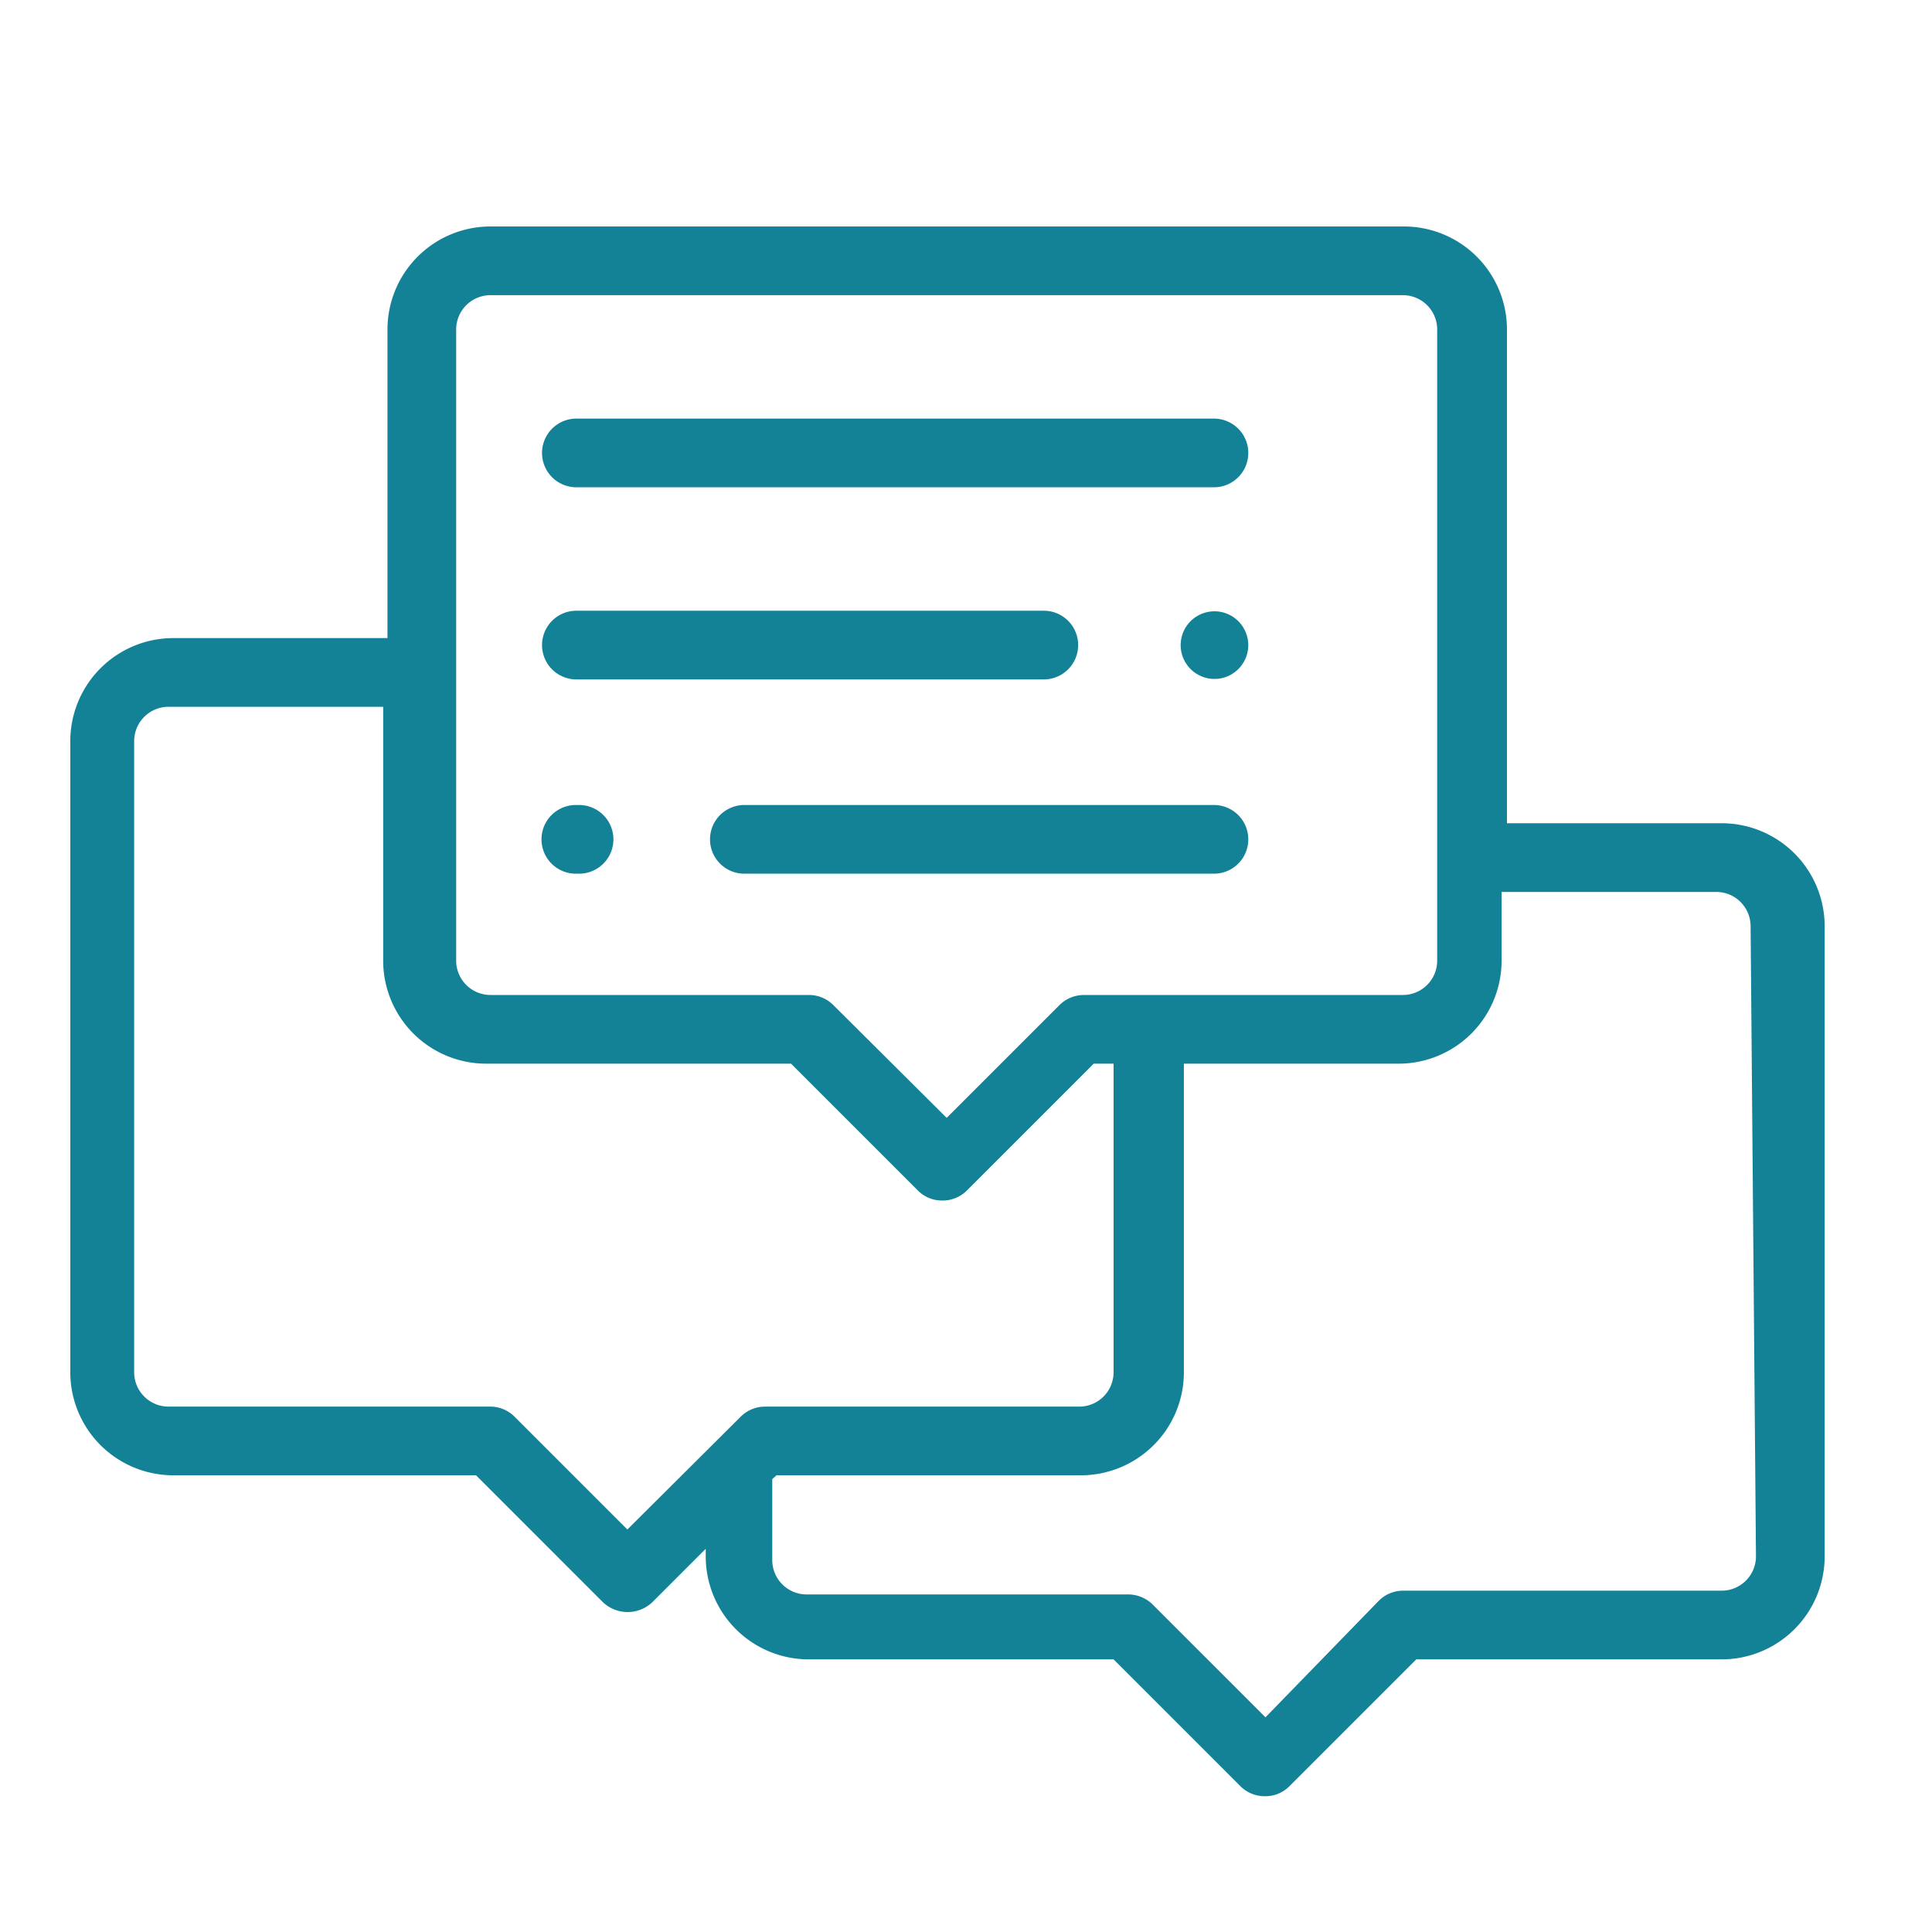
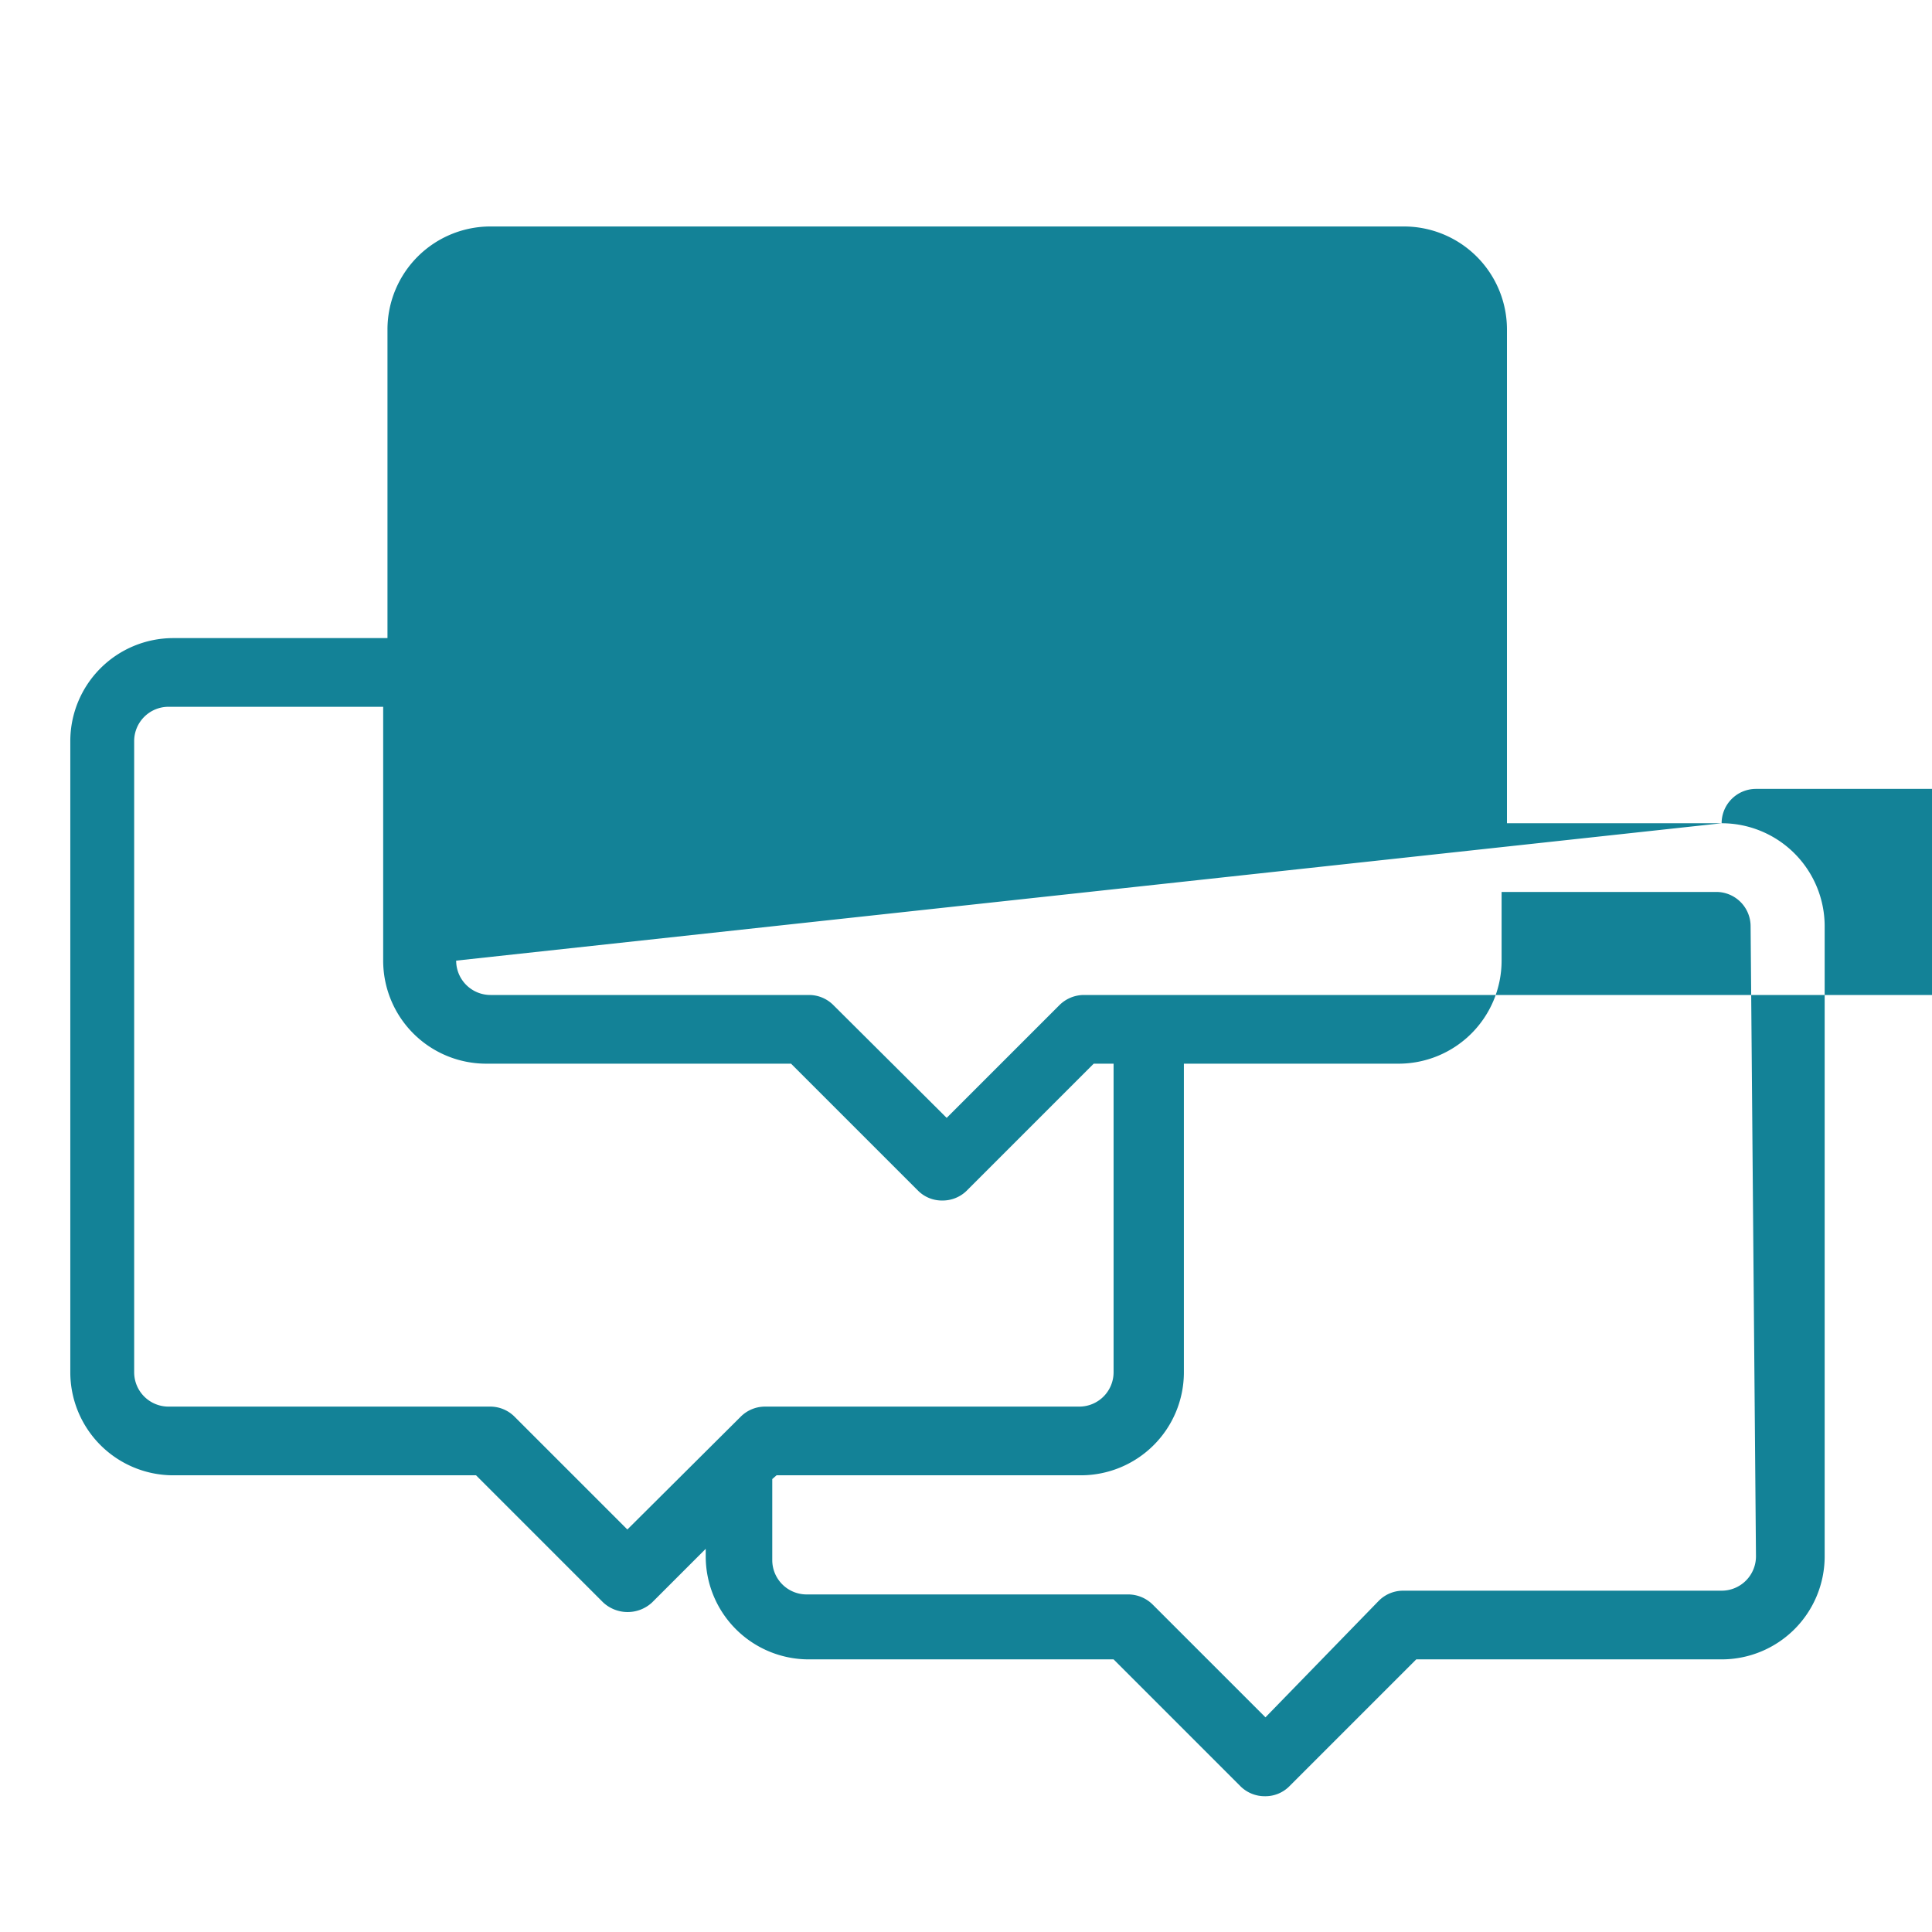
<svg xmlns="http://www.w3.org/2000/svg" id="Calque_1" data-name="Calque 1" viewBox="0 0 36 36">
  <defs>
    <style>.cls-1{fill:#138297;}</style>
  </defs>
  <title>pictos</title>
-   <path class="cls-1" d="M32.08,15.34h-4V6.14a1.92,1.92,0,0,0-1.92-1.92h-17A1.92,1.92,0,0,0,7.22,6.14v5.75h-4a1.92,1.92,0,0,0-1.91,1.92V25.57a1.92,1.92,0,0,0,1.91,1.92H8.87l2.37,2.37a.67.67,0,0,0,.91,0l1-1V29a1.92,1.92,0,0,0,1.92,1.92h5.68l2.37,2.37a.64.64,0,0,0,.45.18.63.63,0,0,0,.45-.18l2.37-2.37h5.68A1.92,1.92,0,0,0,34,29V17.26A1.92,1.92,0,0,0,32.08,15.34ZM8.5,6.14a.64.64,0,0,1,.64-.64h17a.64.64,0,0,1,.64.64V17.9a.64.64,0,0,1-.64.64H20.19a.65.65,0,0,0-.45.19l-2.1,2.1-2.11-2.1a.64.64,0,0,0-.45-.19H9.14a.64.64,0,0,1-.64-.64ZM13.8,26.4l-2.11,2.1-2.1-2.1a.64.64,0,0,0-.45-.19h-6a.64.64,0,0,1-.64-.64V13.81a.64.64,0,0,1,.64-.64h4V17.9a1.92,1.92,0,0,0,1.92,1.92h5.68l2.37,2.37a.63.63,0,0,0,.45.18.64.64,0,0,0,.45-.18l2.37-2.37h.37v5.75a.64.64,0,0,1-.64.64H14.25A.64.64,0,0,0,13.8,26.4ZM32.72,29a.64.64,0,0,1-.64.64H26.14a.64.64,0,0,0-.45.19L23.58,32l-2.1-2.1a.65.65,0,0,0-.45-.19h-6a.64.64,0,0,1-.64-.64V27.56l.08-.07h5.67a1.92,1.92,0,0,0,1.92-1.92V19.82h4a1.92,1.92,0,0,0,1.92-1.92V16.62h4a.64.64,0,0,1,.64.64Z" />
-   <path class="cls-1" d="M22.62,7.8H10.74a.64.64,0,0,0,0,1.28H22.62a.64.64,0,1,0,0-1.28Z" />
-   <path class="cls-1" d="M23.07,11.57a.63.63,0,1,0,.19.45A.64.64,0,0,0,23.07,11.57Z" />
-   <path class="cls-1" d="M19.45,11.38H10.74a.64.64,0,0,0,0,1.28h8.71a.64.64,0,0,0,0-1.28Z" />
-   <path class="cls-1" d="M22.62,15H13.87a.64.64,0,0,0,0,1.28h8.75a.64.64,0,1,0,0-1.28Z" />
-   <path class="cls-1" d="M10.79,15h-.06a.64.64,0,1,0,0,1.28h.06a.64.64,0,0,0,0-1.28Z" />
+   <path class="cls-1" d="M32.08,15.34h-4V6.14a1.92,1.92,0,0,0-1.92-1.92h-17A1.92,1.92,0,0,0,7.22,6.14v5.75h-4a1.92,1.92,0,0,0-1.91,1.92V25.57a1.92,1.92,0,0,0,1.91,1.92H8.87l2.37,2.37a.67.67,0,0,0,.91,0l1-1V29a1.92,1.92,0,0,0,1.92,1.92h5.68l2.37,2.37a.64.64,0,0,0,.45.18.63.63,0,0,0,.45-.18l2.37-2.37h5.68A1.92,1.92,0,0,0,34,29V17.26A1.92,1.92,0,0,0,32.08,15.34Za.64.64,0,0,1,.64-.64h17a.64.64,0,0,1,.64.64V17.9a.64.64,0,0,1-.64.64H20.19a.65.65,0,0,0-.45.19l-2.1,2.1-2.11-2.1a.64.64,0,0,0-.45-.19H9.14a.64.64,0,0,1-.64-.64ZM13.8,26.4l-2.11,2.1-2.1-2.1a.64.64,0,0,0-.45-.19h-6a.64.64,0,0,1-.64-.64V13.81a.64.64,0,0,1,.64-.64h4V17.9a1.92,1.92,0,0,0,1.92,1.92h5.68l2.37,2.37a.63.63,0,0,0,.45.18.64.64,0,0,0,.45-.18l2.37-2.37h.37v5.75a.64.64,0,0,1-.64.64H14.25A.64.64,0,0,0,13.8,26.4ZM32.72,29a.64.64,0,0,1-.64.64H26.14a.64.64,0,0,0-.45.19L23.58,32l-2.1-2.1a.65.65,0,0,0-.45-.19h-6a.64.64,0,0,1-.64-.64V27.56l.08-.07h5.67a1.92,1.92,0,0,0,1.92-1.92V19.82h4a1.92,1.92,0,0,0,1.92-1.92V16.62h4a.64.64,0,0,1,.64.64Z" />
</svg>